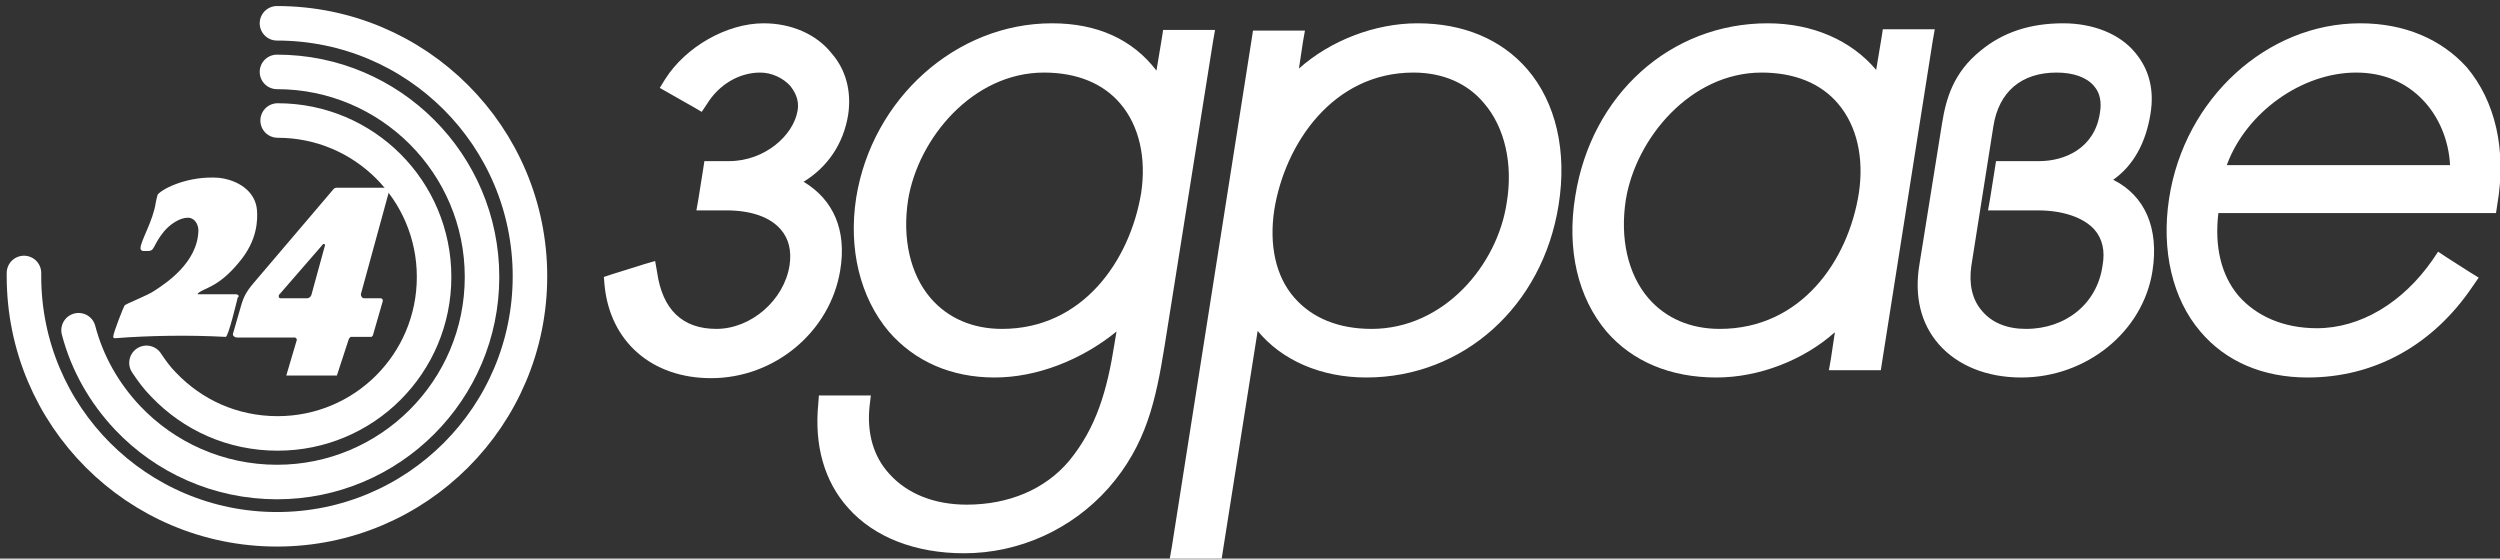
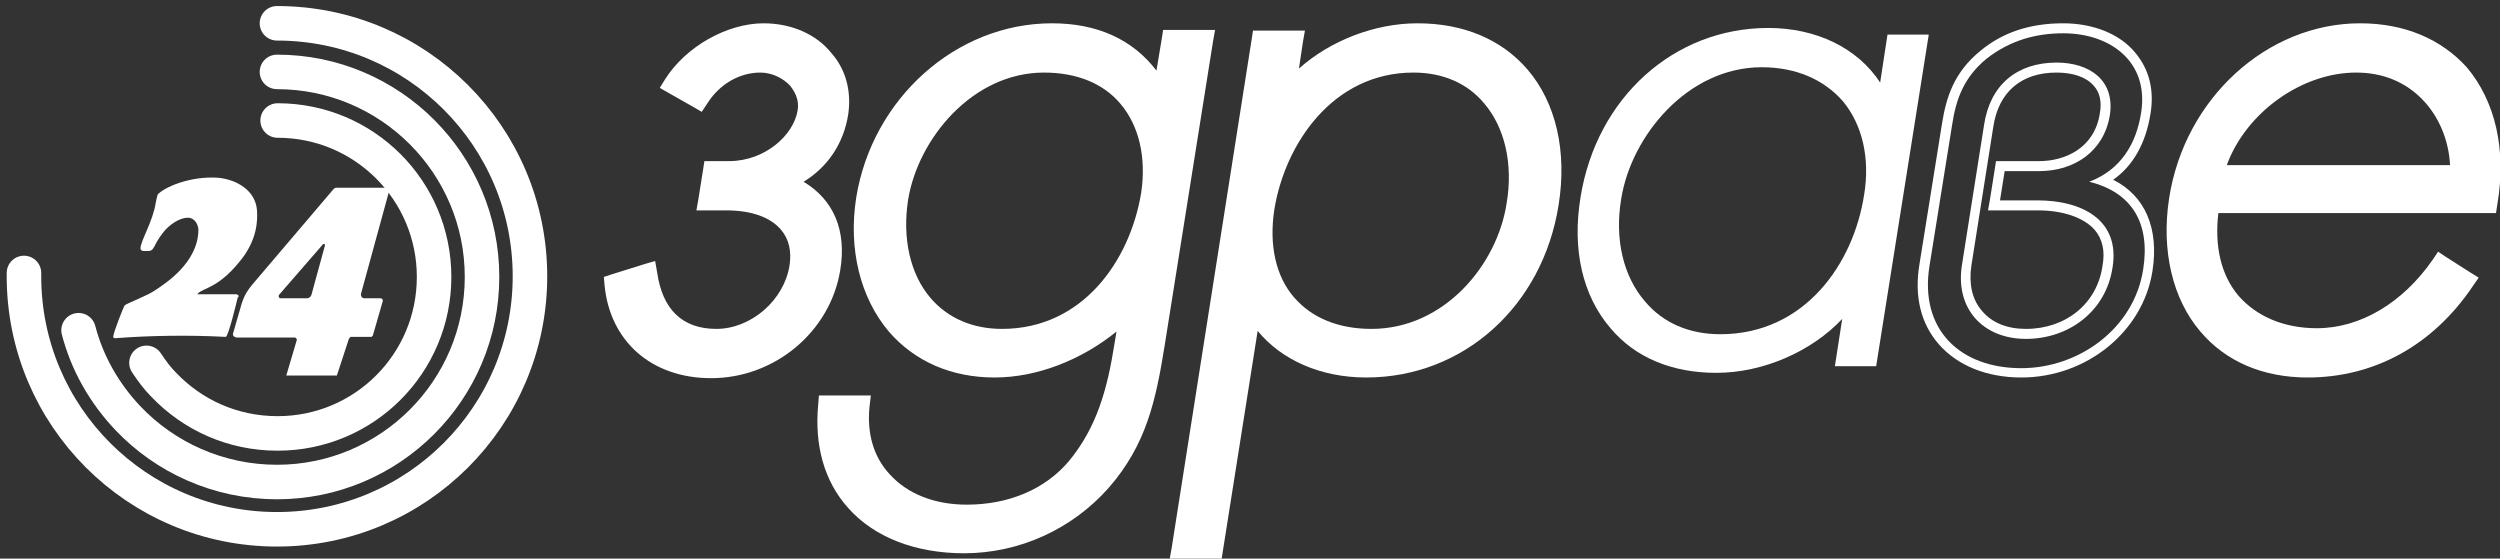
<svg xmlns="http://www.w3.org/2000/svg" version="1.1" id="Layer_1" x="0px" y="0px" viewBox="0 0 375.5 83.9" style="enable-background:new 0 0 375.5 83.9;" xml:space="preserve">
  <rect x="0" y="0" width="375.5" height="83.9" fill="#333333" stroke="none" />
  <style type="text/css">
	.st0{fill-rule:evenodd;clip-rule:evenodd;fill:#FFFFFF;}
	.st1{fill:none;stroke:url(#SVGID_1_);stroke-width:5.185;stroke-linecap:round;stroke-miterlimit:10;}
	.st2{fill:none;stroke:url(#SVGID_2_);stroke-width:5.185;stroke-linecap:round;stroke-miterlimit:10;}
	.st3{fill:#FFFFFF;}
	.st4{fill:none;stroke:url(#SVGID_3_);stroke-width:5.185;stroke-linecap:round;stroke-miterlimit:10;}
	.st5{fill-rule:evenodd;clip-rule:evenodd;fill:#FFFFFF;}
</style>
  <g>
    <g>
      <path class="st0" d="M35.4,44.2h-5.7v-0.1c0.9-0.9,3-0.8,6.2-4.7c2.8-3.3,2.8-6.4,2.7-7.8c-0.2-2.9-2.9-4.6-5.8-4.9    c-4.4-0.3-8.2,1.5-9.1,2.5c-0.1,0.2-0.3,1.2-0.3,1.2c-0.4,2.8-2.3,5.8-2.3,6.9c0,0.3,0.3,0.4,0.4,0.4c0.3,0,0.4,0,0.7,0    c1.1,0,0.7-0.8,2.4-2.9c0.9-1.1,2.4-2.1,3.6-2.1c1.1,0,1.6,1.1,1.6,1.9c-0.1,4.9-5,8-6.5,9c-1.1,0.8-4.4,2-4.6,2.3    c-0.1,0.1-1.7,4.1-1.7,4.7c0,0.1,0.1,0.2,0.3,0.2c5.1-0.4,11.1-0.5,16.6-0.2c0.4,0,1.7-5.5,1.8-5.9C36,44.5,35.8,44.2,35.4,44.2" />
    </g>
    <path class="st0" d="M58.5,28.5l-0.2-0.3c-2,0-5.7,0-7.8,0c0,0-0.2,0-0.4,0.2l-12,14.1c-1.2,1.4-1.5,2.2-1.8,3.1L35,50.1   c-0.1,0.3,0.2,0.6,0.7,0.6h8.6c0.1,0,0.2,0.1,0.3,0.3L43,56.4h7.6l1.8-5.5c0,0,0.2-0.3,0.3-0.3h3.1c0,0,0.2-0.2,0.2-0.2l1.5-5.2   c0-0.1,0-0.4-0.4-0.4h-2.4c-0.3,0-0.5-0.3-0.5-0.6L58.5,28.5 M48.8,36.9l-2,7.3c0,0.1-0.2,0.6-0.7,0.6h-4c-0.2,0-0.3-0.3-0.2-0.5   l6.6-7.6C48.5,36.6,48.9,36.6,48.8,36.9z" />
  </g>
  <linearGradient id="SVGID_1_" gradientUnits="userSpaceOnUse" x1="0" y1="41.572" x2="83.144" y2="41.572">
    <stop offset="0" style="stop-color:#FFFFFF" />
    <stop offset="1" style="stop-color:#FFFFFF" />
  </linearGradient>
  <path class="st1" d="M3.6,41c0,0.2,0,0.4,0,0.5c0,21,17,38,38,38s38-17,38-38s-17-38-38-38" />
  <linearGradient id="SVGID_2_" gradientUnits="userSpaceOnUse" x1="8.239" y1="41.572" x2="75.959" y2="41.572">
    <stop offset="0" style="stop-color:#FFFFFF" />
    <stop offset="1" style="stop-color:#FFFFFF" />
  </linearGradient>
  <path class="st2" d="M11.8,49.6c1.3,5,3.9,9.5,7.4,13.2c5.6,5.9,13.6,9.6,22.4,9.6c17,0,30.8-13.8,30.8-30.8S58.6,10.8,41.6,10.8" />
  <g>
    <g>
      <path class="st3" d="M106.8,56c-8.5,0-14.5-5.2-15.3-13.4L91.5,42l6.2-1.9l0.1,0.9c0.6,4.2,2.8,9.1,9.7,9.1    c5.7,0,10.9-4.5,11.8-10.2c0.4-2.4-0.1-4.4-1.4-5.9c-1.8-2.1-4.9-3.2-8.8-3.2h-3.6l0.9-5.9h3c5.8,0,10.4-4.2,11.1-8.2    c0.2-1.6-0.2-3.1-1.2-4.3c-1.2-1.4-3.1-2.3-5-2.3c-3.4,0-6.7,1.9-8.6,5.1l-0.4,0.6l-5-2.8l0.4-0.7c2.9-4.6,8.9-8.1,14.1-8.1    c3.9,0,7.4,1.5,9.7,4.1c2,2.3,2.8,5.4,2.3,8.6c-0.7,4.6-3.4,8.3-7.5,10.3c5.1,2.3,7.3,6.8,6.3,13.1C124,49.3,116,56,106.8,56z" />
      <path class="st3" d="M114.7,5c7,0,12.3,5,11.2,11.9c-0.8,5.2-4.2,8.8-8.8,10.4c5.8,1.9,8.7,6.1,7.6,13c-1.4,8.8-9.2,15-17.9,15    c-8,0-13.8-4.9-14.5-12.7l4.8-1.5c0.9,5.7,4.1,9.8,10.4,9.8c6,0,11.6-4.8,12.5-10.8c1-6.2-3.7-10-11-10h-2.7l0.7-4.4h2.4    c6.2,0,11.1-4.5,11.8-8.8c0.7-4.2-3-7.5-7-7.5c-3.7,0-7.2,2.1-9.3,5.4l-3.7-2.1C104,8.2,109.8,5,114.7,5 M114.7,3.5    c-5.5,0-11.7,3.5-14.8,8.4l-0.8,1.3l1.4,0.8l3.7,2.1l1.2,0.7l0.8-1.2c1.8-2.9,4.8-4.7,8-4.7c1.7,0,3.4,0.8,4.5,2    c0.6,0.8,1.4,2,1.1,3.7c-0.6,3.7-4.9,7.6-10.3,7.6h-2.4h-1.3l-0.2,1.3l-0.7,4.4l-0.3,1.7h1.8h2.7c3.7,0,6.6,1,8.2,2.9    c1.2,1.4,1.6,3.2,1.3,5.3c-0.8,5.3-5.8,9.6-11,9.6c-5.1,0-8.1-2.9-8.9-8.5l-0.3-1.7l-1.7,0.5l-4.8,1.5l-1.2,0.4l0.1,1.2    c0.8,8.5,7.1,14,16,14c9.6,0,17.9-7,19.4-16.2c1-6-1-10.6-5.5-13.3c3.6-2.2,6-5.7,6.7-10.1c0.5-3.4-0.3-6.7-2.5-9.2    C122.6,5.1,118.8,3.5,114.7,3.5L114.7,3.5z" />
    </g>
    <g>
      <path class="st3" d="M144.9,82.4c-7.1,0-13.1-2.3-16.9-6.5c-3.4-3.8-4.9-9-4.3-15l0.1-0.7h6.2l-0.1,0.8c-0.4,4.2,0.6,7.9,3.1,10.7    c2.8,3.1,7.1,4.8,12.1,4.8c6.5,0,12.2-2.5,16-6.9c4.3-5.1,5.9-10.8,7-17.9l0.6-3.8c-5.3,5.1-12.5,8.1-19.3,8.1    c-6.3,0-11.6-2.3-15.3-6.7c-4.2-4.9-5.9-12-4.7-19.5C131.7,15.3,144,4.3,158,4.3c7.2,0,12.6,2.7,16.4,8.3l1.1-7.2h6.2L174.3,52    c-1.3,8-2.7,14.6-8.2,20.9C160.8,79,153,82.4,144.9,82.4z M156.7,10.1c-11.1,0-19.6,10.3-21.1,19.8c-1,6,0.3,11.6,3.6,15.4    c2.7,3.2,6.6,4.9,11.3,4.9c12.6,0,20-10.5,21.6-21c0.9-5.5-0.3-10.5-3.2-14C166,11.9,161.8,10.1,156.7,10.1z" />
      <path class="st3" d="M158,5c7.8,0,13.1,3.3,16.6,9.4h0.2l1.3-8.3h4.7l-7.3,45.9c-1.2,7.4-2.4,14.1-8,20.5    c-5.4,6.1-13,9.3-20.6,9.3c-12.6,0-21.8-7.5-20.4-20.7h4.7c-1.1,10,6.4,16.3,16,16.3c6,0,12.2-2.1,16.5-7.2    c4.6-5.5,6.1-11.9,7.2-18.3l0.9-5.9h-0.2c-5.2,5.7-12.9,9.4-20.2,9.4c-13.9,0-21.4-11.8-19.3-25.3C132.3,16.1,144,5,158,5     M150.5,50.9c12.3,0,20.5-10,22.4-21.6c1.8-11.1-4.4-19.9-16.1-19.9c-11,0-20.2,10-21.8,20.4C133.1,40.9,138.8,50.9,150.5,50.9     M158,3.5c-14.4,0-27,11.3-29.4,26.2c-1.2,7.7,0.6,15,4.9,20.1c3.9,4.5,9.4,6.9,15.9,6.9c6.3,0,13-2.6,18.3-6.9l-0.3,1.8    c-1.1,7-2.7,12.6-6.8,17.6c-3.6,4.3-9.1,6.6-15.4,6.6c-4.8,0-8.9-1.6-11.6-4.6c-2.4-2.6-3.4-6.1-3-10.1l0.2-1.7h-1.7h-4.7h-1.4    l-0.1,1.3c-0.6,6.2,0.9,11.6,4.5,15.6c3.9,4.4,10.1,6.8,17.4,6.8c8.3,0,16.2-3.6,21.7-9.8c5.7-6.5,7.1-13.2,8.4-21.2l7.3-45.9    l0.3-1.7h-1.8h-4.7h-1.3l-0.2,1.3l-0.8,4.8C170.1,5.9,164.8,3.5,158,3.5L158,3.5z M150.5,49.4c-4.4,0-8.1-1.6-10.7-4.6    c-3.1-3.6-4.3-9-3.4-14.8c1.5-9.2,9.7-19.1,20.4-19.1c4.9,0,8.9,1.6,11.5,4.7c2.8,3.3,3.9,8.1,3.1,13.4    C169.7,39.2,162.6,49.4,150.5,49.4L150.5,49.4z" />
    </g>
    <g>
      <path class="st3" d="M176.6,83.1l12.3-77.8h6.2l-1.1,7.1c4.6-4.9,11.9-8.2,18.9-8.2c6.7,0,12.2,2.3,15.9,6.7    c4.2,4.9,5.8,11.9,4.5,19.8C231,45.6,219.4,56,205.2,56c-7.4,0-13.5-3-16.8-8.2l-5.6,35.3H176.6z M212.4,10.1    c-12.6,0-20,11-21.6,21.2c-0.9,5.5,0.3,10.4,3.2,13.8c2.8,3.3,7,5,12.1,5c10.3,0,19.4-8.4,21.2-19.5c1-6.1-0.3-11.8-3.6-15.6    C220.9,11.8,217,10.1,212.4,10.1z" />
      <path class="st3" d="M212.9,5c14.7,0,21.9,11.4,19.7,25.6c-2.2,14-13,24.6-27.4,24.6c-7.4,0-14-3.2-17-9.4H188l-5.8,36.5h-4.7    l12.1-76.3h4.7l-1.4,8.6h0.2C197.6,8.6,205.9,5,212.9,5 M206,50.9c11.2,0,20.2-9.5,21.9-20.2c1.8-11.1-3.8-21.3-15.5-21.3    c-12.3,0-20.5,10.2-22.4,21.8C188.2,42.5,194.4,50.9,206,50.9 M212.9,3.5c-6.4,0-13.1,2.6-17.8,6.8l0.6-4l0.3-1.7h-1.8h-4.7h-1.3    l-0.2,1.3L176,82.2l-0.3,1.7h1.8h4.7h1.3l0.2-1.3l5.2-32.9c3.6,4.4,9.5,7,16.3,7c14.6,0,26.5-10.7,28.9-25.9    c1.3-8.1-0.4-15.4-4.7-20.4C225.5,5.9,219.8,3.5,212.9,3.5L212.9,3.5z M206,49.4c-4.9,0-8.9-1.6-11.6-4.7c-2.8-3.2-3.8-7.9-3-13.2    c1.6-9.9,8.8-20.6,20.9-20.6c4.4,0,8.1,1.6,10.6,4.6c3.1,3.6,4.4,9.1,3.4,15C224.9,39.8,216.9,49.4,206,49.4L206,49.4z" />
    </g>
    <g>
      <path class="st3" d="M257.8,56c-6.7,0-12.2-2.3-15.9-6.7c-4.2-4.9-5.8-11.8-4.5-19.7c2.4-14.9,14-25.4,28.2-25.4    c7.2,0,13.4,3,16.8,8.2l1.1-7.2h6.2L281.8,55h-6.2l1.1-7.1C272.1,52.8,264.8,56,257.8,56z M264.6,10.1    c-11.1,0-19.6,10.3-21.1,19.8c-1,6,0.3,11.6,3.6,15.4c2.7,3.2,6.6,4.9,11.3,4.9c12.6,0,20-10.5,21.6-21c0.9-5.5-0.3-10.5-3.2-14    C273.9,11.9,269.7,10.1,264.6,10.1z" />
-       <path class="st3" d="M265.5,5c7.4,0,13.9,3.3,17,9.4h0.2l1.3-8.3h4.7l-7.6,48.2h-4.7l1.4-8.6h-0.2c-4.5,6.1-12.8,9.7-19.8,9.7    c-14.6,0-21.9-11.3-19.7-25.5C240.3,15.7,251.1,5,265.5,5 M258.3,50.9c12.3,0,20.5-10,22.4-21.6c1.8-11.1-4.4-19.9-16.1-19.9    c-11,0-20.2,10-21.8,20.4C241,40.9,246.7,50.9,258.3,50.9 M265.5,3.5c-14.6,0-26.5,10.7-28.9,26c-1.3,8,0.4,15.2,4.7,20.3    c3.9,4.5,9.6,6.9,16.5,6.9c6.4,0,13.1-2.6,17.8-6.8l-0.6,4l-0.3,1.7h1.8h4.7h1.3l0.2-1.3l7.6-48.2l0.3-1.7h-1.8h-4.7h-1.3    l-0.2,1.3l-0.8,4.8C278.1,6.1,272.3,3.5,265.5,3.5L265.5,3.5z M258.3,49.4c-4.4,0-8.1-1.6-10.7-4.6c-3.1-3.6-4.3-9-3.4-14.8    c1.5-9.2,9.7-19.1,20.4-19.1c4.9,0,8.9,1.6,11.5,4.7c2.8,3.3,3.9,8.1,3.1,13.4C277.6,39.2,270.5,49.4,258.3,49.4L258.3,49.4z" />
    </g>
    <g>
-       <path class="st3" d="M303.7,56c-5,0-9.2-1.7-11.8-4.8c-2.5-2.9-3.4-6.9-2.7-11.4l3.4-21.2c0.7-4.1,1.8-7.5,5.5-10.4    c3.2-2.6,7.1-3.9,11.9-3.9c4.3,0,8.1,1.5,10.3,4.2c1.9,2.3,2.7,5.2,2.1,8.6c-0.7,4.7-3,8.2-6.4,10.1c5.4,2.1,7.8,6.8,6.7,13.5    C321.3,49.4,313.2,56,303.7,56z M308.9,10.1c-5.6,0-9.3,3.2-10.2,8.7l-3.3,20.9c-0.5,3,0.1,5.5,1.7,7.4c1.6,1.9,4.2,2.9,7.2,2.9    c6.4,0,11.3-4.1,12.3-10.1c0.4-2.5-0.1-4.5-1.4-6c-1.7-2-5-3.2-9.1-3.2h-6.6l0.9-5.9h5.8c5.2,0,9.1-3.1,9.8-7.8    c0.3-1.9-0.1-3.5-1.1-4.7C313.8,11,311.6,10.1,308.9,10.1z" />
      <path class="st3" d="M309.9,5c7.1,0,12.9,4.3,11.7,11.9c-0.7,4.6-3,8.6-7.8,10.4c6.5,1.6,9.2,6.3,8.1,13.2    c-1.4,8.9-9.7,14.8-18.3,14.8c-9.2,0-15.3-5.8-13.8-15.3l3.4-21.2c0.6-4,1.8-7.2,5.2-10C302,6,305.9,5,309.9,5 M304.3,50.9    c6.4,0,12-4.1,13-10.7c1.2-7.3-4.8-10.1-11.2-10.1h-5.7l0.7-4.4h5.2c5.2,0,9.7-2.9,10.6-8.4c0.8-5.3-3.1-7.9-8-7.9    c-5.9,0-10,3.3-10.9,9.4l-3.3,20.9C293.6,46.3,297.8,50.9,304.3,50.9 M309.9,3.5c-4.9,0-9,1.3-12.4,4.1c-4.1,3.3-5.2,7.2-5.8,10.9    l-3.4,21.2c-0.8,4.8,0.2,8.9,2.9,12c2.8,3.2,7.2,5,12.4,5c9.8,0,18.3-6.9,19.7-16c1-6.4-1.1-11.3-5.9-13.7c3-2.1,4.9-5.5,5.6-9.9    c0.6-3.6-0.2-6.7-2.3-9.2C318.4,5.1,314.4,3.5,309.9,3.5L309.9,3.5z M304.3,49.4c-2.8,0-5.1-0.9-6.6-2.7c-1.5-1.7-2-4.1-1.6-6.8    l3.3-20.9c0.8-5.2,4.2-8.1,9.5-8.1c2.5,0,4.5,0.7,5.6,2c0.9,1,1.2,2.4,0.9,4.1c-0.8,5.3-5.3,7.2-9.1,7.2h-5.2h-1.3l-0.2,1.3    l-0.7,4.4l-0.3,1.7h1.8h5.7c3.8,0,6.9,1.1,8.5,2.9c1.2,1.4,1.6,3.2,1.2,5.4C315,45.6,310.3,49.4,304.3,49.4L304.3,49.4z" />
    </g>
    <g>
      <path class="st3" d="M346.5,56c-6.4,0-11.8-2.3-15.5-6.6c-4.1-4.8-5.8-11.9-4.6-19.4c2.3-14.7,14.4-25.7,28-25.7    c6.4,0,11.8,2.3,15.4,6.5c4.2,4.9,5.7,12,4.4,19.9l-0.1,0.6h-41.7c-0.9,5.4,0.2,10.2,3,13.6c2.8,3.4,7.2,5.2,12.4,5.2    c6.8,0,13.4-3.9,18.1-10.6l0.4-0.6l4.9,3.1l-0.4,0.6C364.9,51.3,356.3,56,346.5,56z M368.8,25.5c-0.1-4.2-1.6-8.2-4.4-11.1    c-2.7-2.8-6.4-4.3-10.5-4.3c-8.8,0-17.8,6.8-20.4,15.3H368.8z" />
      <path class="st3" d="M354.5,5c14.6,0,21.3,11.8,19,25.6h-41.7c-2.2,12.2,4.9,20.3,16,20.3c7.5,0,14.2-4.5,18.7-10.9l3.6,2.3    c-5.7,8.3-14.1,13-23.6,13c-14.2,0-21.5-11.5-19.3-25.2C329.3,16.7,340.5,5,354.5,5 M332.5,26.2h37c0.3-8.8-5.8-16.8-15.6-16.8    C344.1,9.4,334.8,17.2,332.5,26.2 M354.5,3.5c-14,0-26.4,11.3-28.7,26.3c-1.2,7.8,0.5,15.1,4.7,20c3.8,4.5,9.4,6.9,16.1,6.9    c10,0,18.8-4.8,24.8-13.7l0.9-1.3l-1.3-0.8l-3.6-2.3l-1.2-0.8l-0.8,1.2c-4.5,6.5-10.9,10.3-17.4,10.3c-5,0-9.1-1.8-11.8-4.9    c-2.6-3.1-3.6-7.4-3-12.4h40.4h1.3l0.2-1.3c1.4-8.2-0.3-15.5-4.6-20.6C366.7,5.9,361.2,3.5,354.5,3.5L354.5,3.5z M334.5,24.7    c2.9-7.8,11.2-13.8,19.4-13.8c4,0,7.4,1.4,10,4.1c2.4,2.5,3.9,6,4.1,9.8H334.5L334.5,24.7z" />
    </g>
  </g>
  <linearGradient id="SVGID_3_" gradientUnits="userSpaceOnUse" x1="18.447" y1="41.572" x2="68.787" y2="41.572">
    <stop offset="0" style="stop-color:#FFFFFF" />
    <stop offset="1" style="stop-color:#FFFFFF" />
  </linearGradient>
  <path class="st4" d="M22,54.5c0.8,1.2,1.6,2.3,2.6,3.3c4.3,4.5,10.3,7.3,17.1,7.3c13,0,23.5-10.5,23.5-23.5S54.7,18.1,41.7,18.1" />
  <circle class="st5" cx="42.1" cy="4.1" r="1" />
  <circle class="st5" cx="42.1" cy="11.3" r="1" />
  <circle class="st5" cx="42.1" cy="18.5" r="1" />
</svg>